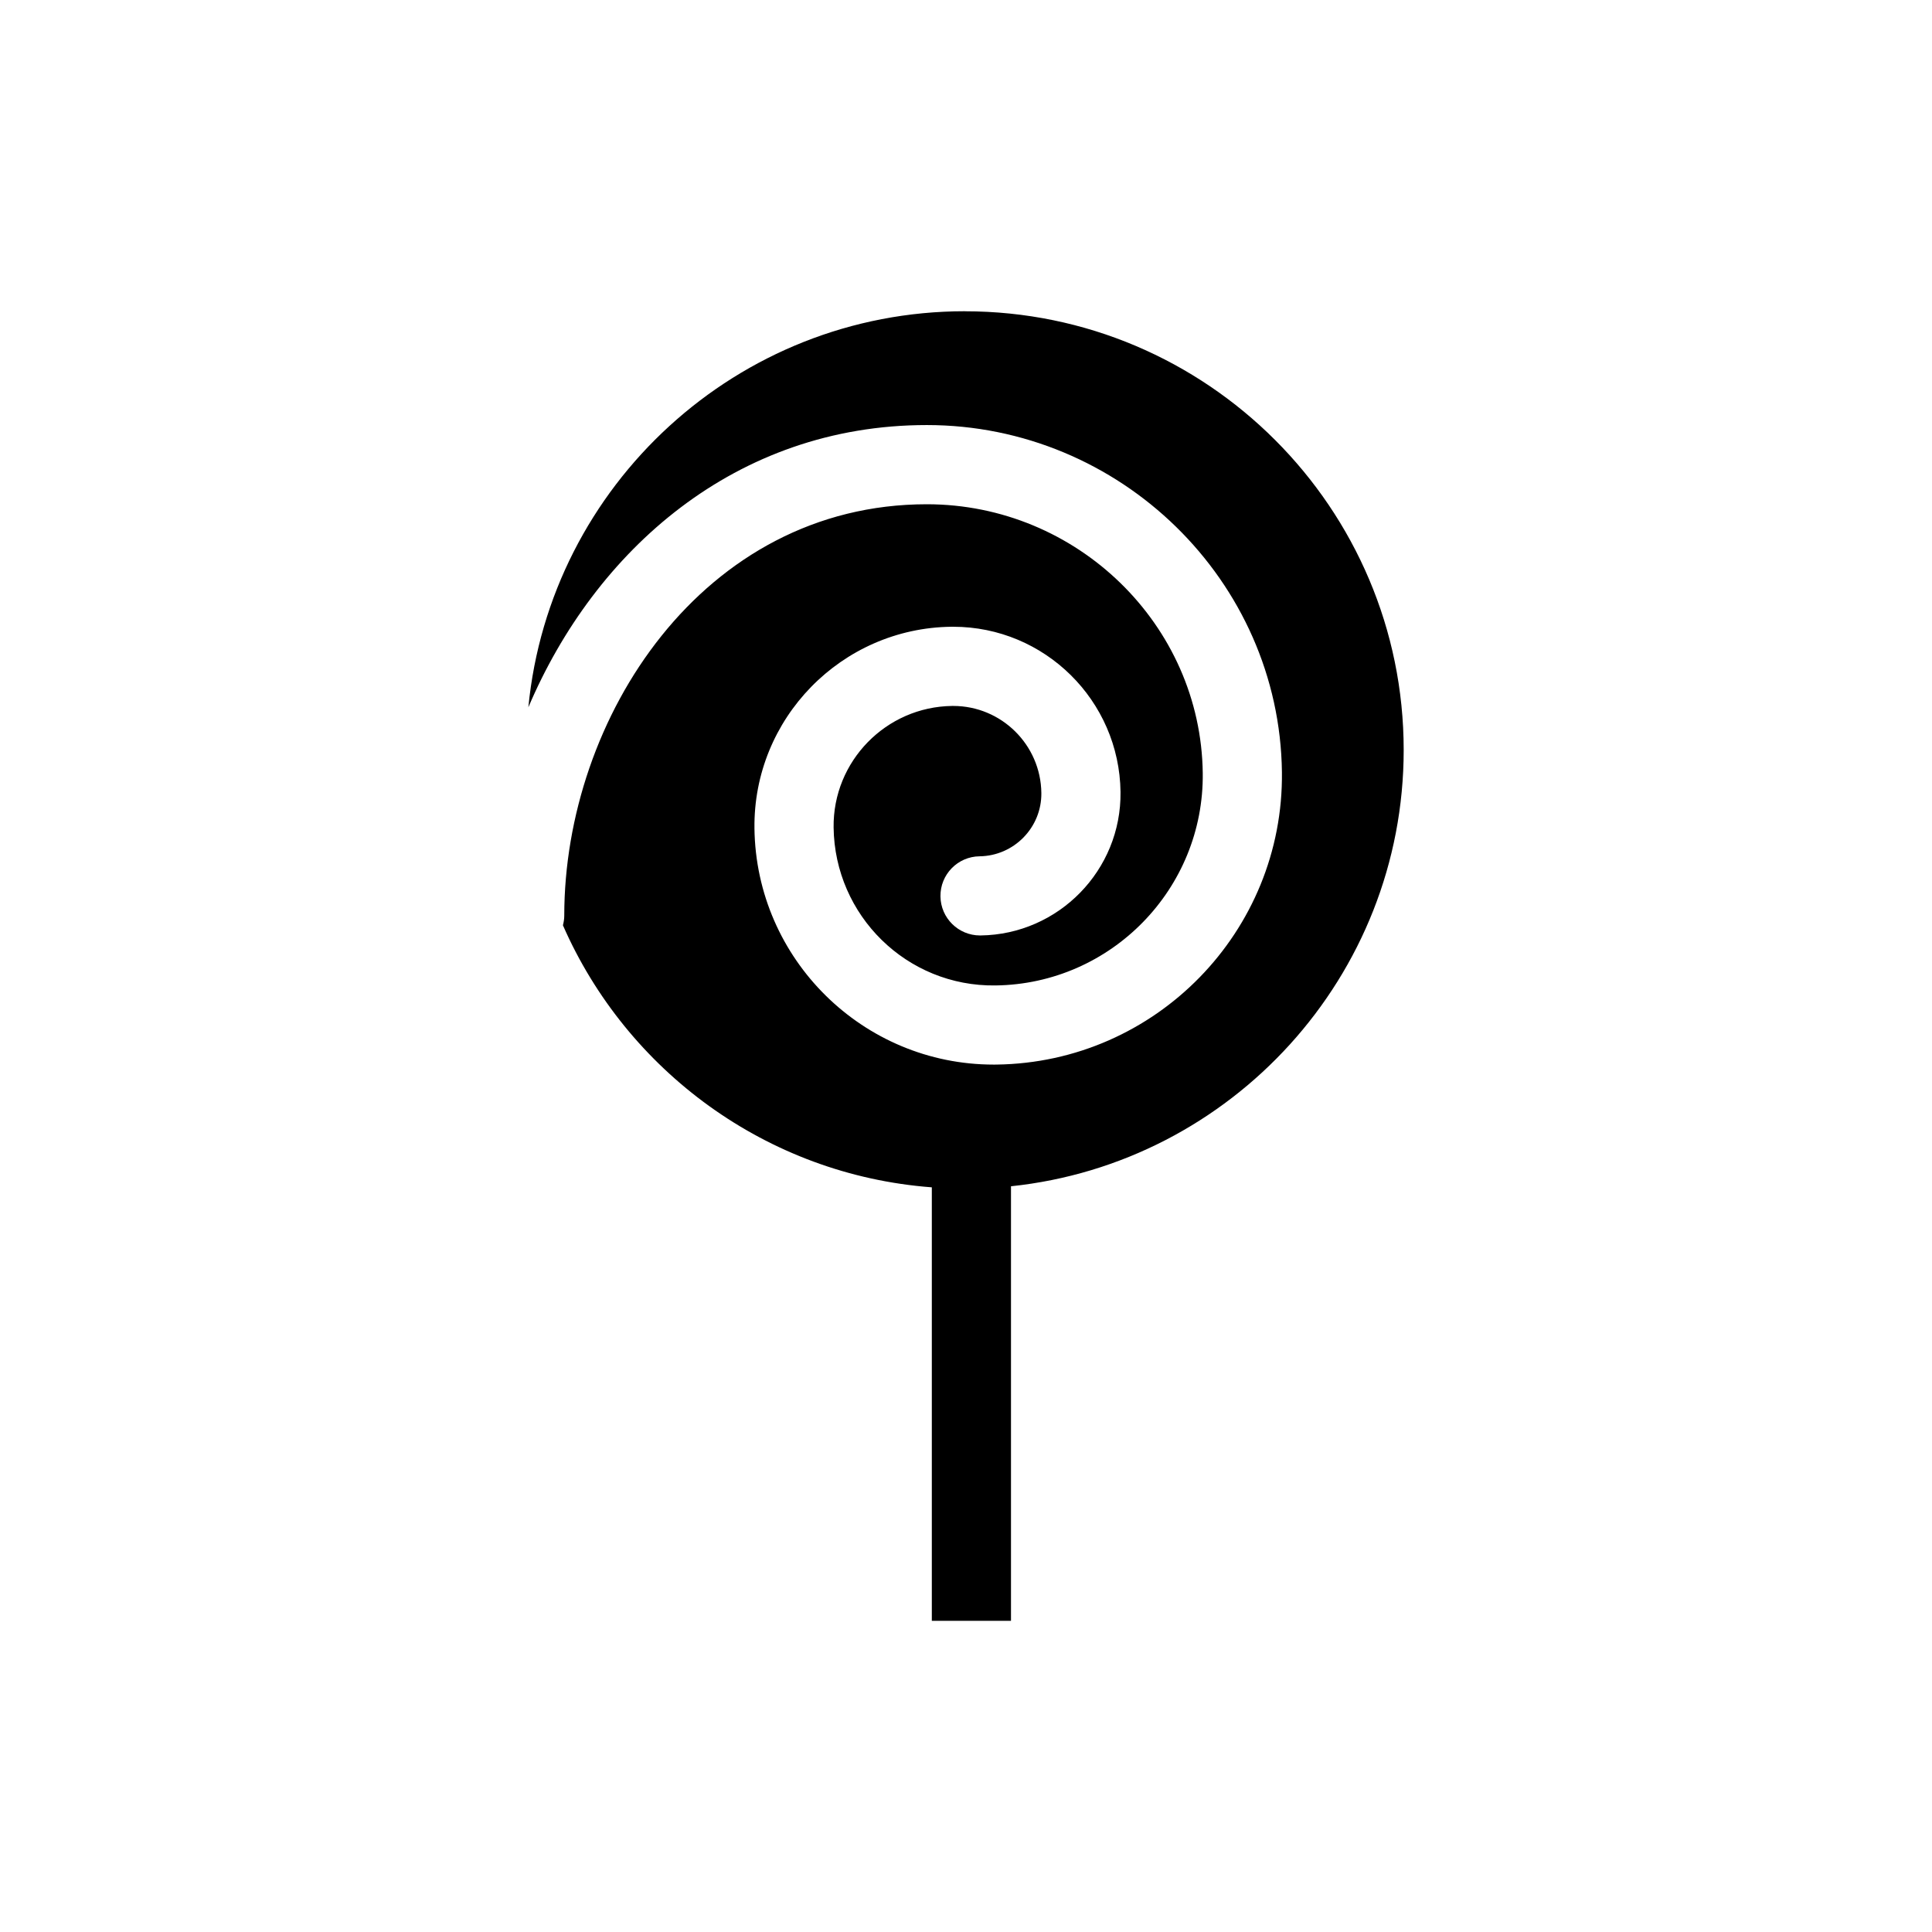
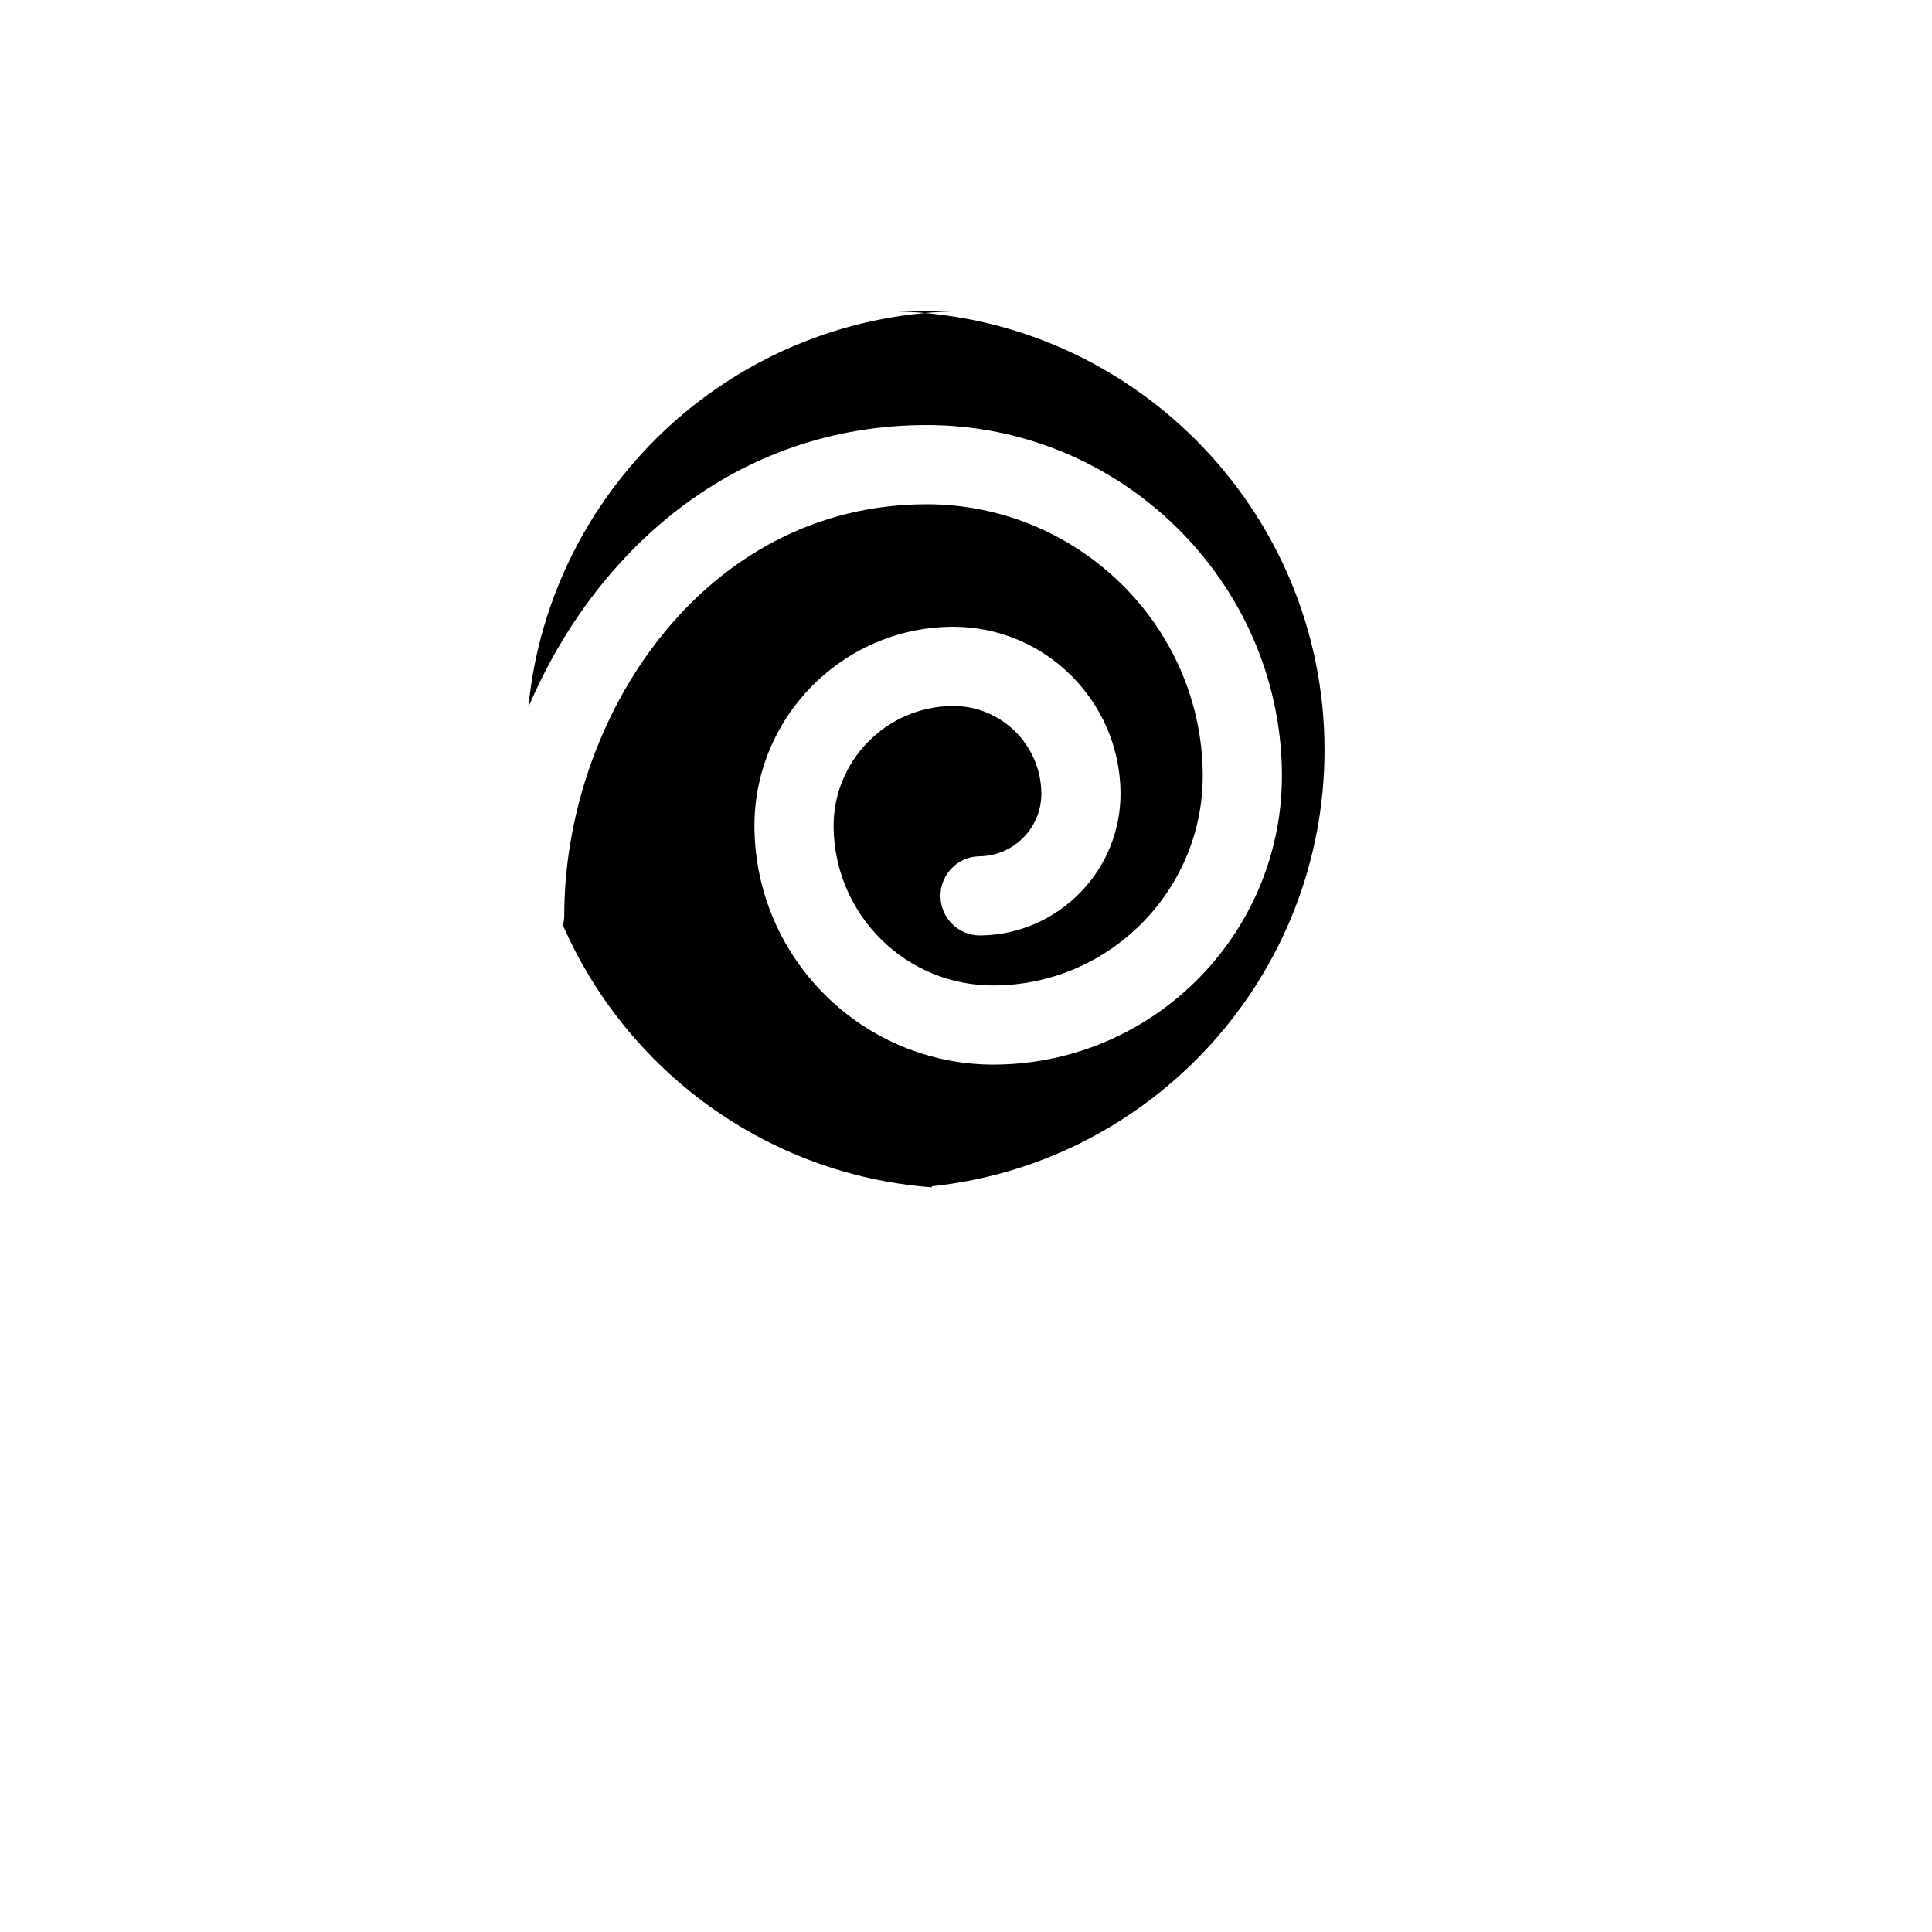
<svg xmlns="http://www.w3.org/2000/svg" fill="#000000" width="800px" height="800px" version="1.1" viewBox="144 144 512 512">
-   <path d="m399.72 226.48c-60.293 0-110 46.137-115.7 104.96 17.641-41.488 54.812-74.797 105.61-74.797 51.262 0 93.469 41.258 94.094 91.965 0.508 42.223-33.434 76.992-75.656 77.516-0.25 0.004-0.5 0.004-0.746 0.004-34.602 0.004-62.957-27.93-63.383-62.609-0.352-29.098 23.043-53.059 52.148-53.422h0.531c24.207 0 44.035 19.531 44.332 43.793 0.254 20.699-16.391 37.754-37.094 38.016h-0.137c-5.731 0-10.418-4.609-10.488-10.355-0.074-5.793 4.566-10.551 10.355-10.621 9.145-0.117 16.492-7.644 16.383-16.781-0.152-12.781-10.598-23.066-23.348-23.066h-0.285c-17.535 0.215-31.633 14.656-31.422 32.188 0.285 23.359 19.402 42.219 42.898 41.883 30.656-0.379 55.297-25.629 54.93-56.281-0.484-39.281-33.281-71.242-73.113-71.242-59.355 0-96.094 56.594-96.094 109.03 0 0.883-0.145 1.73-0.352 2.551 16.855 38.477 53.949 66.145 97.758 69.441v114.88h20.98v-115.16c58.395-6.121 104.07-55.633 104.07-115.62-0.004-64.105-52.16-116.26-116.27-116.26z" />
+   <path d="m399.72 226.48c-60.293 0-110 46.137-115.7 104.96 17.641-41.488 54.812-74.797 105.61-74.797 51.262 0 93.469 41.258 94.094 91.965 0.508 42.223-33.434 76.992-75.656 77.516-0.25 0.004-0.5 0.004-0.746 0.004-34.602 0.004-62.957-27.93-63.383-62.609-0.352-29.098 23.043-53.059 52.148-53.422h0.531c24.207 0 44.035 19.531 44.332 43.793 0.254 20.699-16.391 37.754-37.094 38.016h-0.137c-5.731 0-10.418-4.609-10.488-10.355-0.074-5.793 4.566-10.551 10.355-10.621 9.145-0.117 16.492-7.644 16.383-16.781-0.152-12.781-10.598-23.066-23.348-23.066h-0.285c-17.535 0.215-31.633 14.656-31.422 32.188 0.285 23.359 19.402 42.219 42.898 41.883 30.656-0.379 55.297-25.629 54.93-56.281-0.484-39.281-33.281-71.242-73.113-71.242-59.355 0-96.094 56.594-96.094 109.03 0 0.883-0.145 1.73-0.352 2.551 16.855 38.477 53.949 66.145 97.758 69.441v114.88v-115.16c58.395-6.121 104.07-55.633 104.07-115.62-0.004-64.105-52.16-116.26-116.27-116.26z" />
</svg>